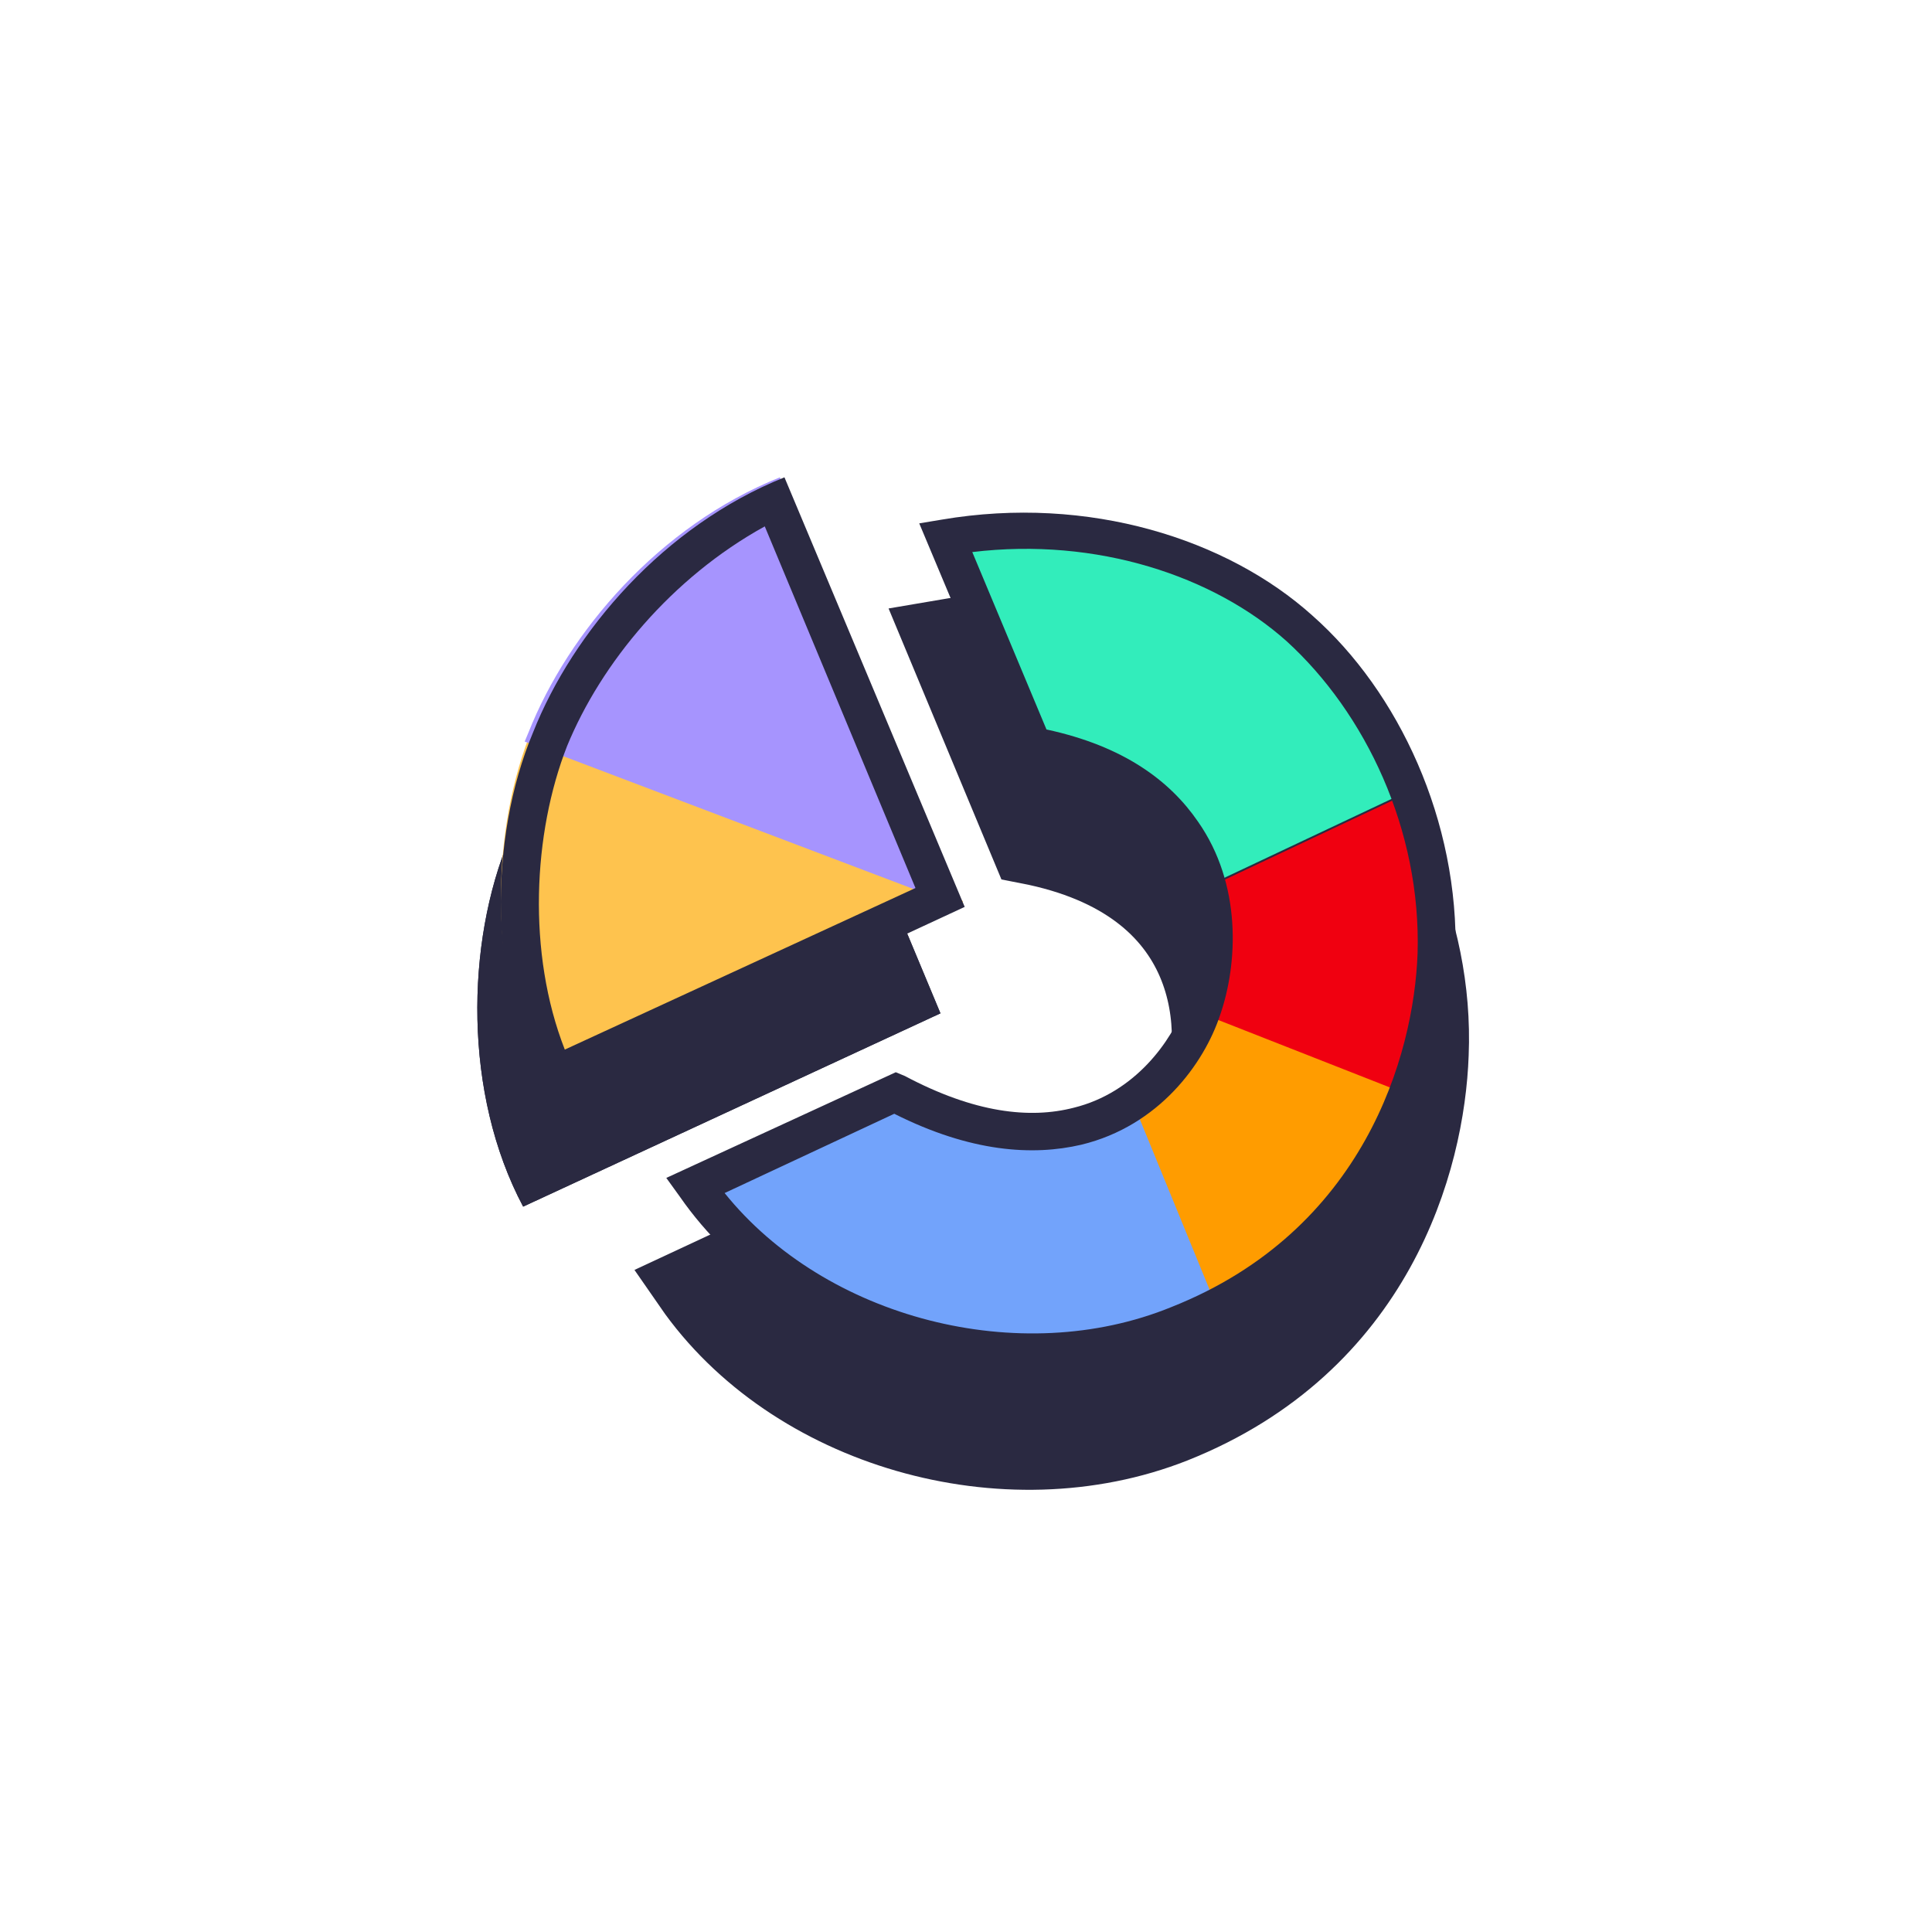
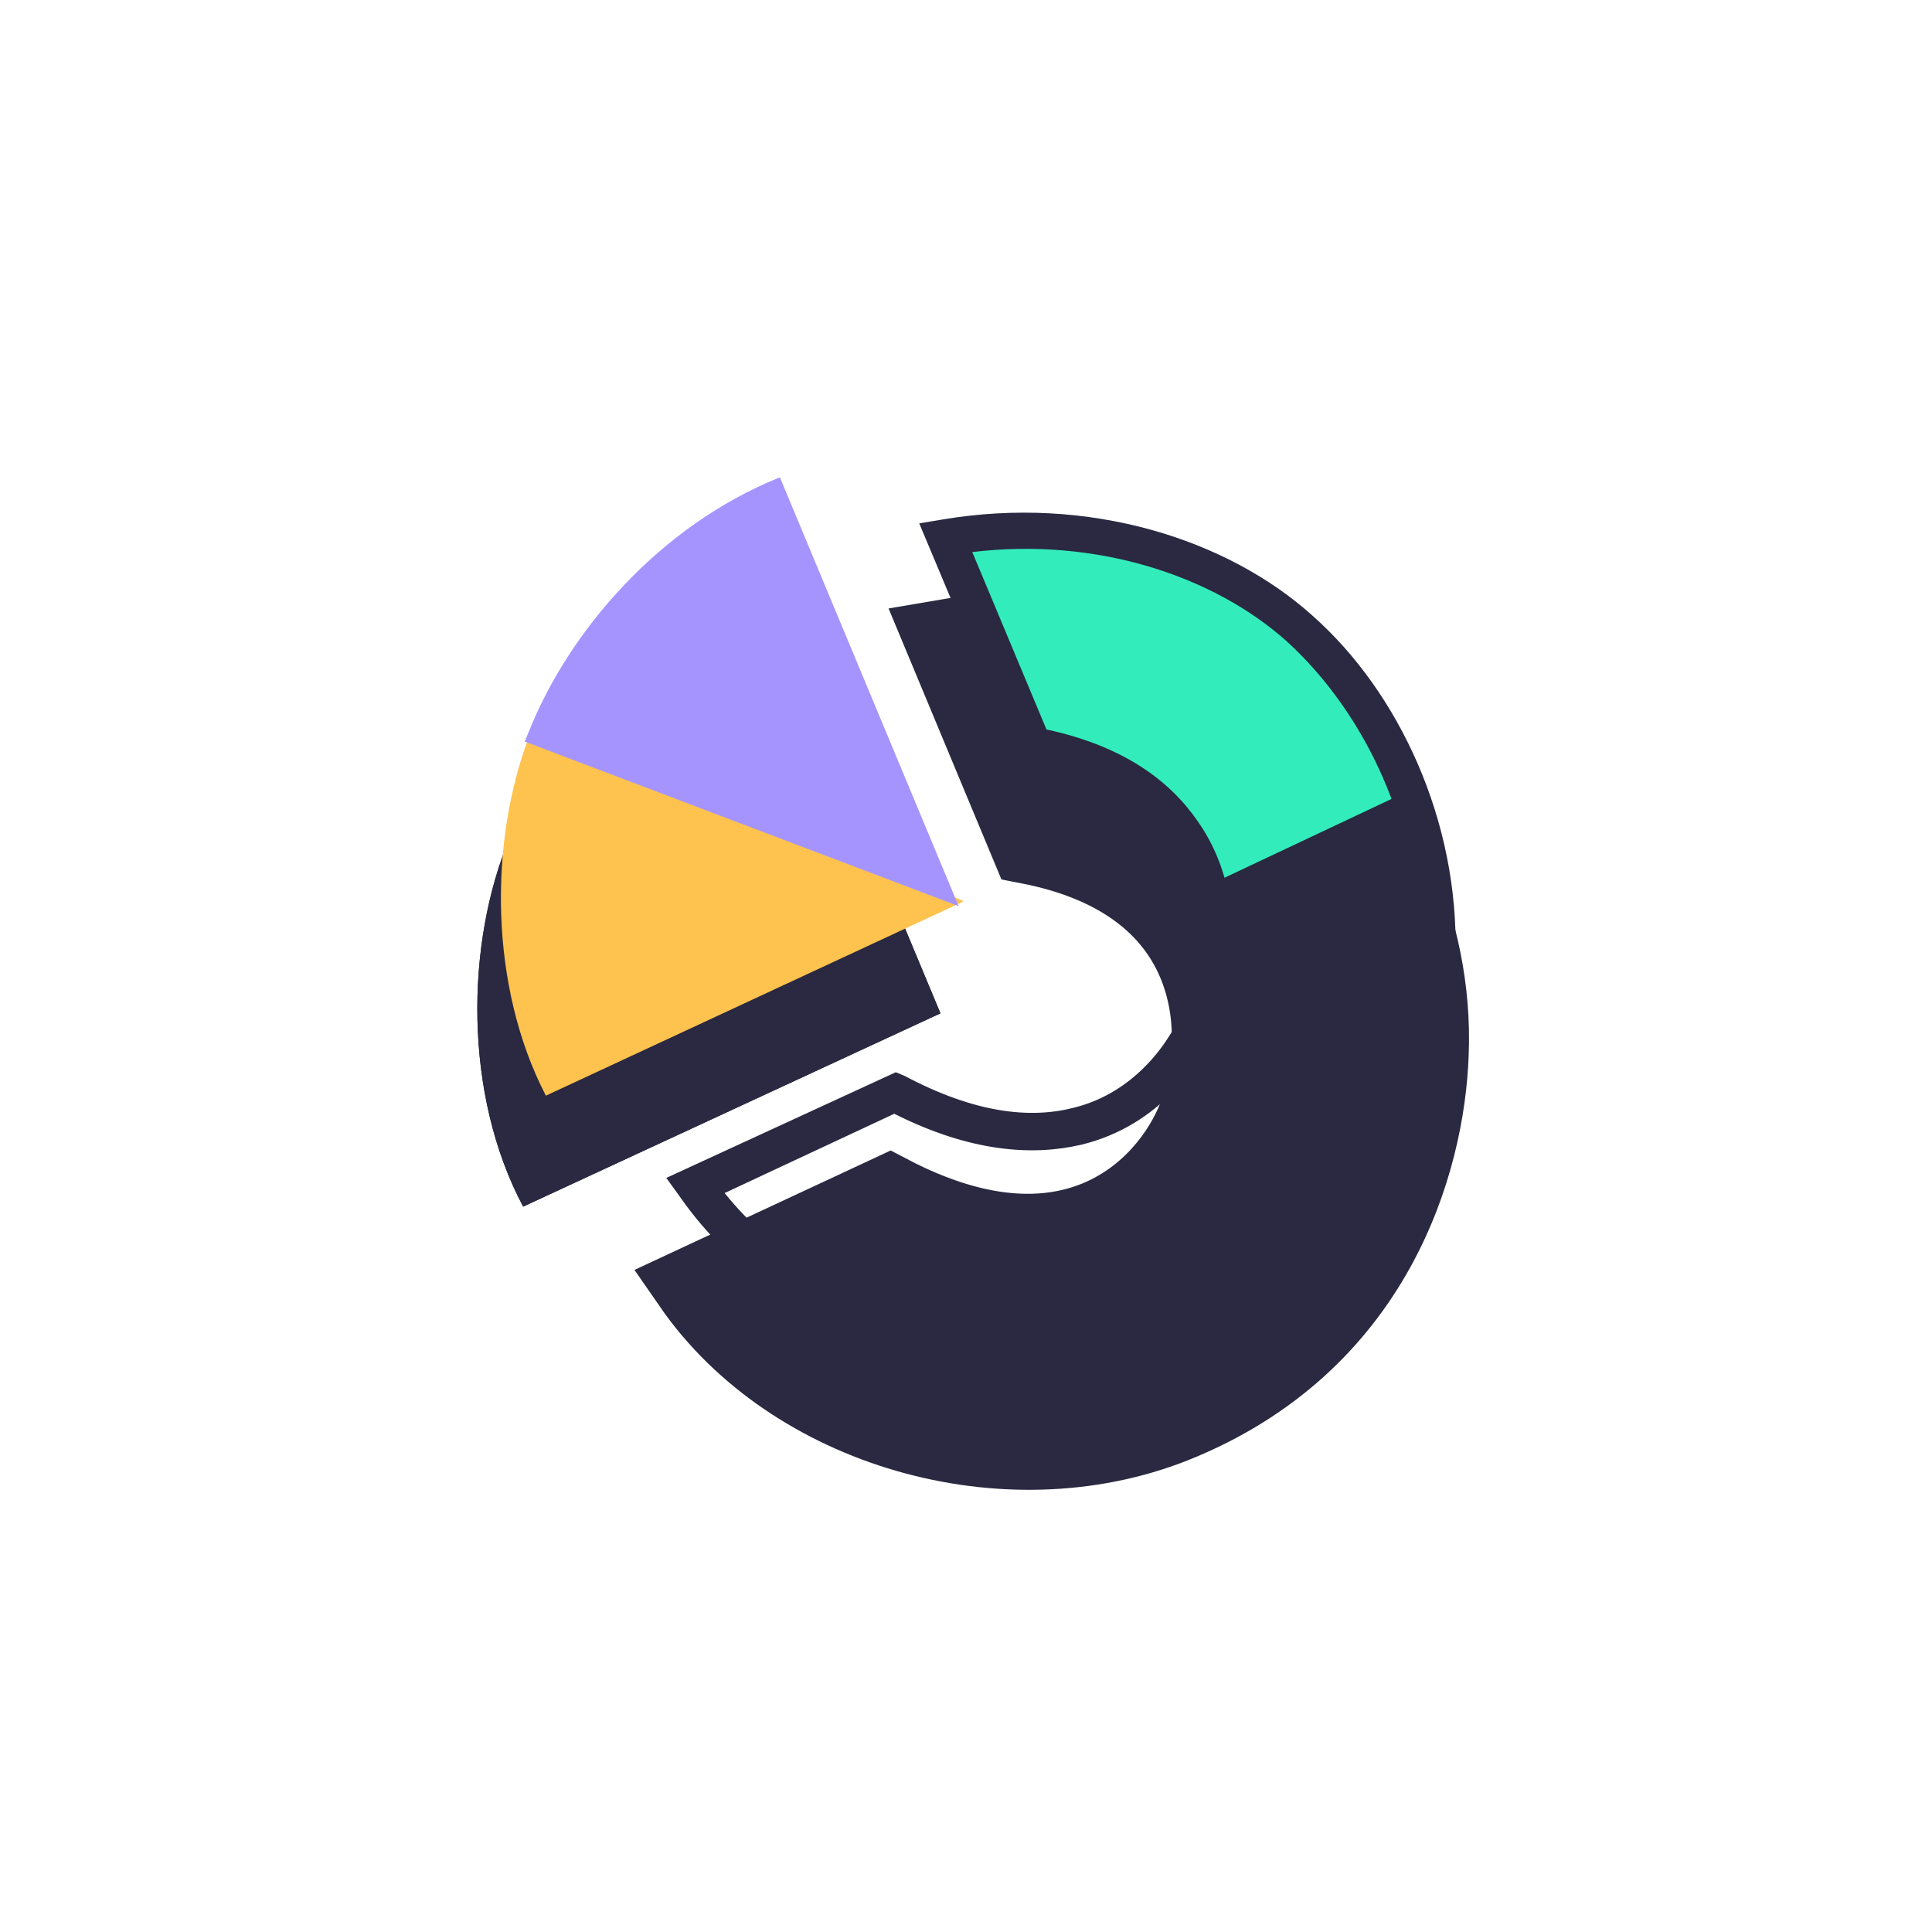
<svg xmlns="http://www.w3.org/2000/svg" width="800px" height="800px" viewBox="0 0 64 64" fill="none">
  <path fill-rule="evenodd" clip-rule="evenodd" d="M31.154 33.568L25.208 19.313C21.219 20.939 18.208 24.44 16.879 27.766C15.424 31.242 15.348 36.244 17.33 39.971L31.154 33.568Z" fill="#2A2941" />
  <path fill-rule="evenodd" clip-rule="evenodd" d="M31.154 33.568L25.208 19.313C21.219 20.939 18.208 24.44 16.879 27.766C15.424 31.242 15.348 36.244 17.33 39.971L31.154 33.568ZM29.548 32.918L17.933 38.27C16.678 35.069 16.879 31.093 18.008 28.216C19.137 25.465 21.47 22.639 24.556 20.939L29.548 32.918Z" fill="#2A2941" />
  <path fill-rule="evenodd" clip-rule="evenodd" d="M22.875 42.572L29.473 39.496C35.67 42.747 38.881 39.121 39.684 36.745C40.562 34.119 40.361 29.267 34.064 28.041L31.179 21.114C35.795 20.314 40.186 21.714 42.87 24.115C45.605 26.616 47.587 30.667 47.411 34.919C47.286 38.47 45.605 44.548 38.881 47.224C33.312 49.425 26.212 47.399 22.875 42.572Z" fill="#2A2941" stroke="#2A2941" stroke-width="2.483" stroke-miterlimit="6.189" stroke-linecap="square" />
  <path fill-rule="evenodd" clip-rule="evenodd" d="M17.531 24.39C16.201 27.866 16.201 32.668 18.083 36.295L31.907 29.867L31.856 29.817L17.531 24.39Z" fill="#FEC34E" />
  <path fill-rule="evenodd" clip-rule="evenodd" d="M31.756 30.017L25.835 15.812C21.846 17.412 18.836 20.914 17.506 24.265L17.381 24.565L31.756 30.017Z" fill="#A694FE" />
-   <path fill-rule="evenodd" clip-rule="evenodd" d="M31.957 30.042L25.986 15.812C21.997 17.412 18.986 20.914 17.657 24.265C16.201 27.741 16.126 32.743 18.108 36.47L31.957 30.042ZM30.326 29.417L18.71 34.769C17.456 31.568 17.657 27.591 18.785 24.715C19.914 21.964 22.248 19.138 25.334 17.437L30.326 29.417Z" fill="#2A2941" />
-   <path fill-rule="evenodd" clip-rule="evenodd" d="M40.537 43.397L39.659 43.822C34.114 46.023 26.989 43.998 23.653 39.171L30.251 36.094C33.638 37.87 36.071 37.62 37.777 36.595L40.537 43.397Z" fill="#72A3FB" />
-   <path fill-rule="evenodd" clip-rule="evenodd" d="M40.236 33.619L47.06 36.27C46.056 38.996 44.024 41.797 40.386 43.497L37.602 36.695C39.007 35.919 39.86 34.669 40.236 33.619Z" fill="#FF9C00" />
-   <path fill-rule="evenodd" clip-rule="evenodd" d="M47.938 30.292C47.787 28.942 47.511 27.691 47.135 26.341L47.511 27.691C47.863 28.992 48.063 30.342 48.089 31.643L47.938 30.292Z" fill="#F00010" />
-   <path fill-rule="evenodd" clip-rule="evenodd" d="M46.608 26.291C47.11 28.041 47.411 29.742 47.562 31.568V31.693C47.511 33.018 47.261 34.594 46.608 36.245L39.734 33.544L39.809 33.394C40.186 32.293 40.336 30.843 39.985 29.417L46.608 26.291Z" fill="#F00010" />
  <path fill-rule="evenodd" clip-rule="evenodd" d="M39.885 28.367C39.358 27.116 38.329 25.941 36.548 25.19L36.523 25.165C35.896 24.89 35.193 24.665 34.39 24.515L31.48 17.587C34.164 17.137 36.749 17.387 38.981 18.188L39.032 18.213C40.662 18.763 42.092 19.588 43.221 20.614C44.501 21.764 45.605 23.265 46.383 24.965L46.784 26.141L40.211 29.242C40.136 28.942 40.035 28.642 39.91 28.367H39.885Z" fill="#32EDBB" />
  <path fill-rule="evenodd" clip-rule="evenodd" d="M29.674 35.519L22.072 39.02L22.524 39.646C26.011 44.673 33.512 46.773 39.282 44.498C46.282 41.722 48.089 35.369 48.214 31.668C48.339 27.191 46.332 22.914 43.472 20.389C40.662 17.863 36.071 16.387 31.204 17.212L30.451 17.337L33.788 25.29L34.114 25.365C36.448 25.791 37.903 26.766 38.706 27.941C39.91 29.667 39.759 31.818 39.257 33.268C38.806 34.494 37.602 36.194 35.569 36.695C34.114 37.07 32.283 36.87 29.975 35.644L29.674 35.519ZM24.004 39.521L29.624 36.895C32.157 38.17 34.215 38.295 35.82 37.92C38.404 37.295 39.885 35.219 40.411 33.644C41.014 31.918 41.139 29.292 39.684 27.216C38.756 25.866 37.225 24.715 34.666 24.165L32.208 18.288C36.347 17.788 40.211 19.088 42.619 21.239C45.228 23.615 47.085 27.491 46.959 31.593C46.834 34.969 45.178 40.771 38.806 43.297C33.788 45.348 27.34 43.672 24.004 39.521Z" fill="#2A2941" />
</svg>